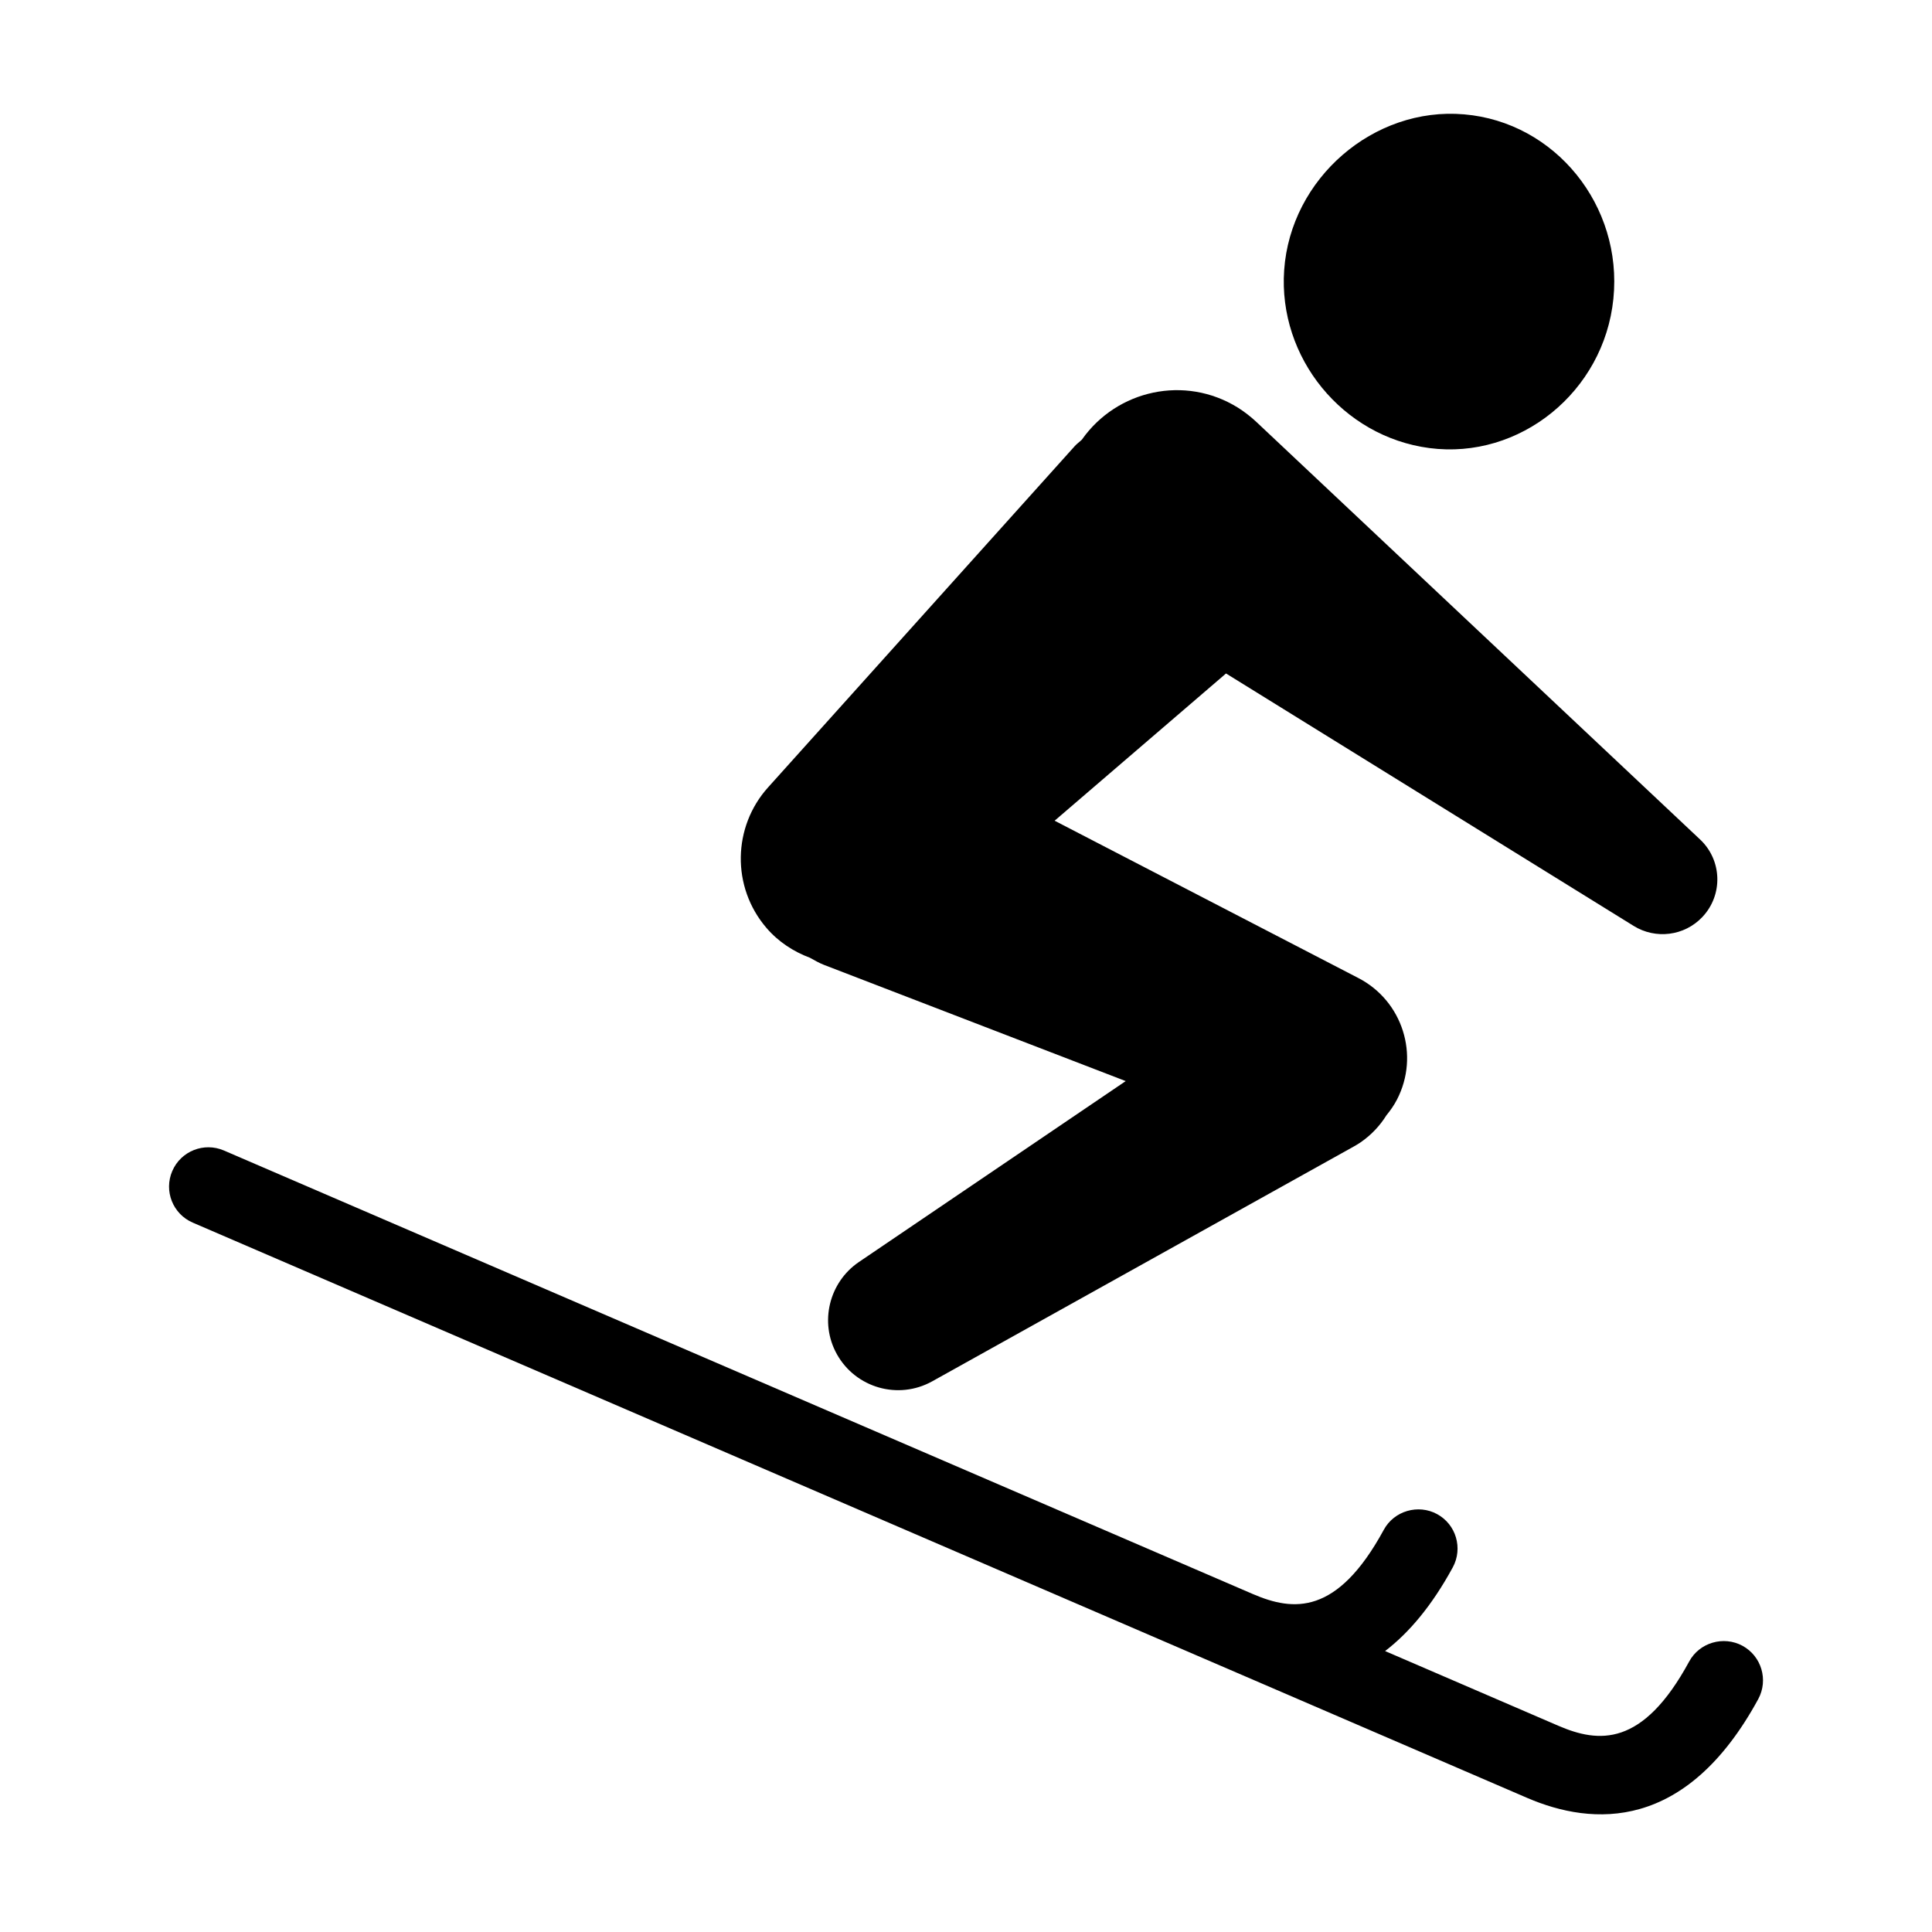
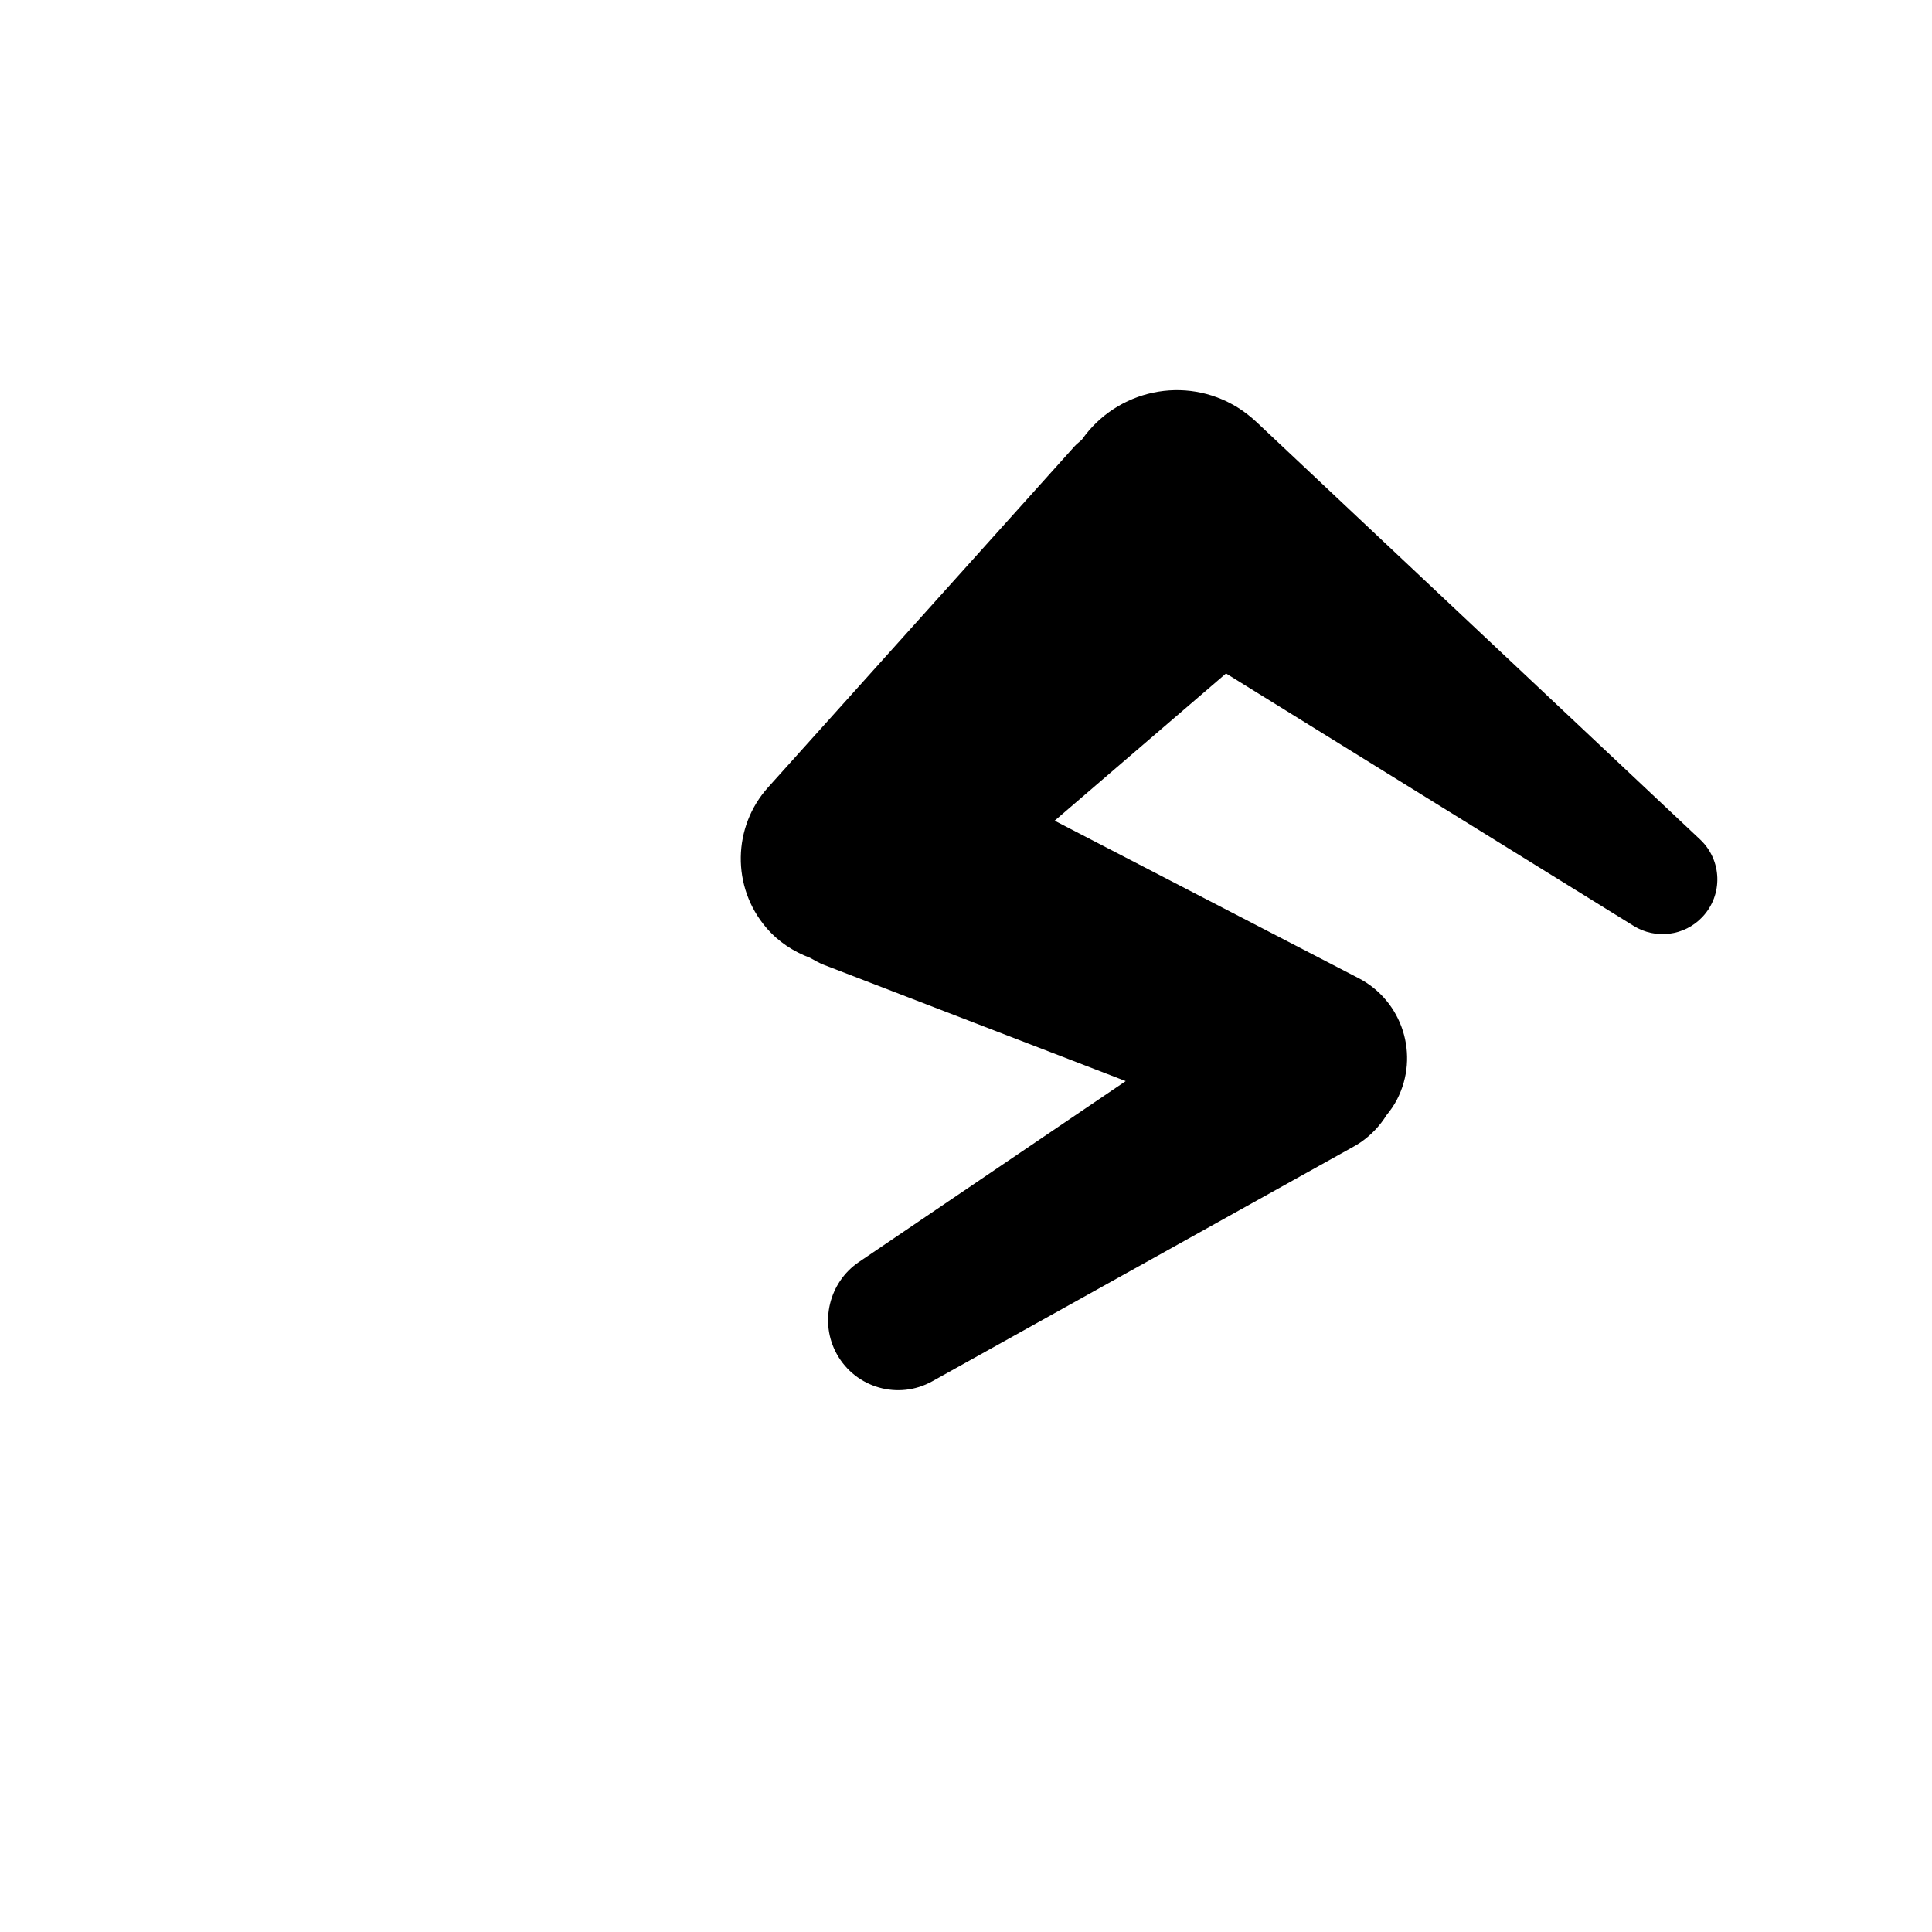
<svg xmlns="http://www.w3.org/2000/svg" fill="#000000" width="800px" height="800px" version="1.1" viewBox="144 144 512 512">
  <g>
    <path d="m428.77 262.28-3.098 3.449-78.137 86.949c-9.348 10.391-9.758 26.359-0.406 37.242 3.203 3.723 7.199 6.281 11.504 7.894 1.211 0.664 2.387 1.367 3.707 1.879l79.988 30.809-70.746 47.969c-7.844 5.352-10.508 15.945-5.805 24.398 4.996 8.969 16.305 12.184 25.266 7.199l111.68-62.207c0.598-0.328 1.23-0.715 1.809-1.102 2.871-1.965 5.176-4.445 6.902-7.219 1.047-1.27 1.996-2.625 2.781-4.141 6.066-11.715 1.496-26.137-10.223-32.203l-80.504-41.699 45.422-39.02 108.05 66.914c5.75 3.562 13.395 2.719 18.207-2.398 5.496-5.84 5.219-15.023-0.625-20.52l-117.68-110.74c-1.441-1.34-3.148-2.672-4.883-3.75-13.93-8.621-31.965-4.695-41.262 8.523-0.637 0.617-1.348 1.105-1.949 1.773z" />
-     <path d="m522.79 262.74c23.973 3.148 46.289-14.938 48.773-39.562 2.508-24.672-15.406-46.824-39.57-48.875-23.992-2.07-45.992 16.988-47.676 41.289-1.625 23.199 15.477 44.125 38.473 47.148z" />
-     <path d="m605.76 580.14c-4.992-2.691-11.371-0.875-14.113 4.18-12.352 22.758-23.996 21.633-34.711 17.008l-45.871-19.781c6.242-4.781 12.328-11.875 17.941-22.188 2.734-5.055 0.875-11.387-4.18-14.117-4.957-2.684-11.367-0.891-14.113 4.18-12.348 22.707-23.949 21.629-34.637 17.039l-272.74-117.57c-5.285-2.273-11.402 0.16-13.68 5.441-2.281 5.285 0.145 11.41 5.445 13.684l353.6 152.44c17.371 7.481 42.098 9.023 61.258-26.191 2.731-5.059 0.863-11.383-4.203-14.129z" />
  </g>
</svg>